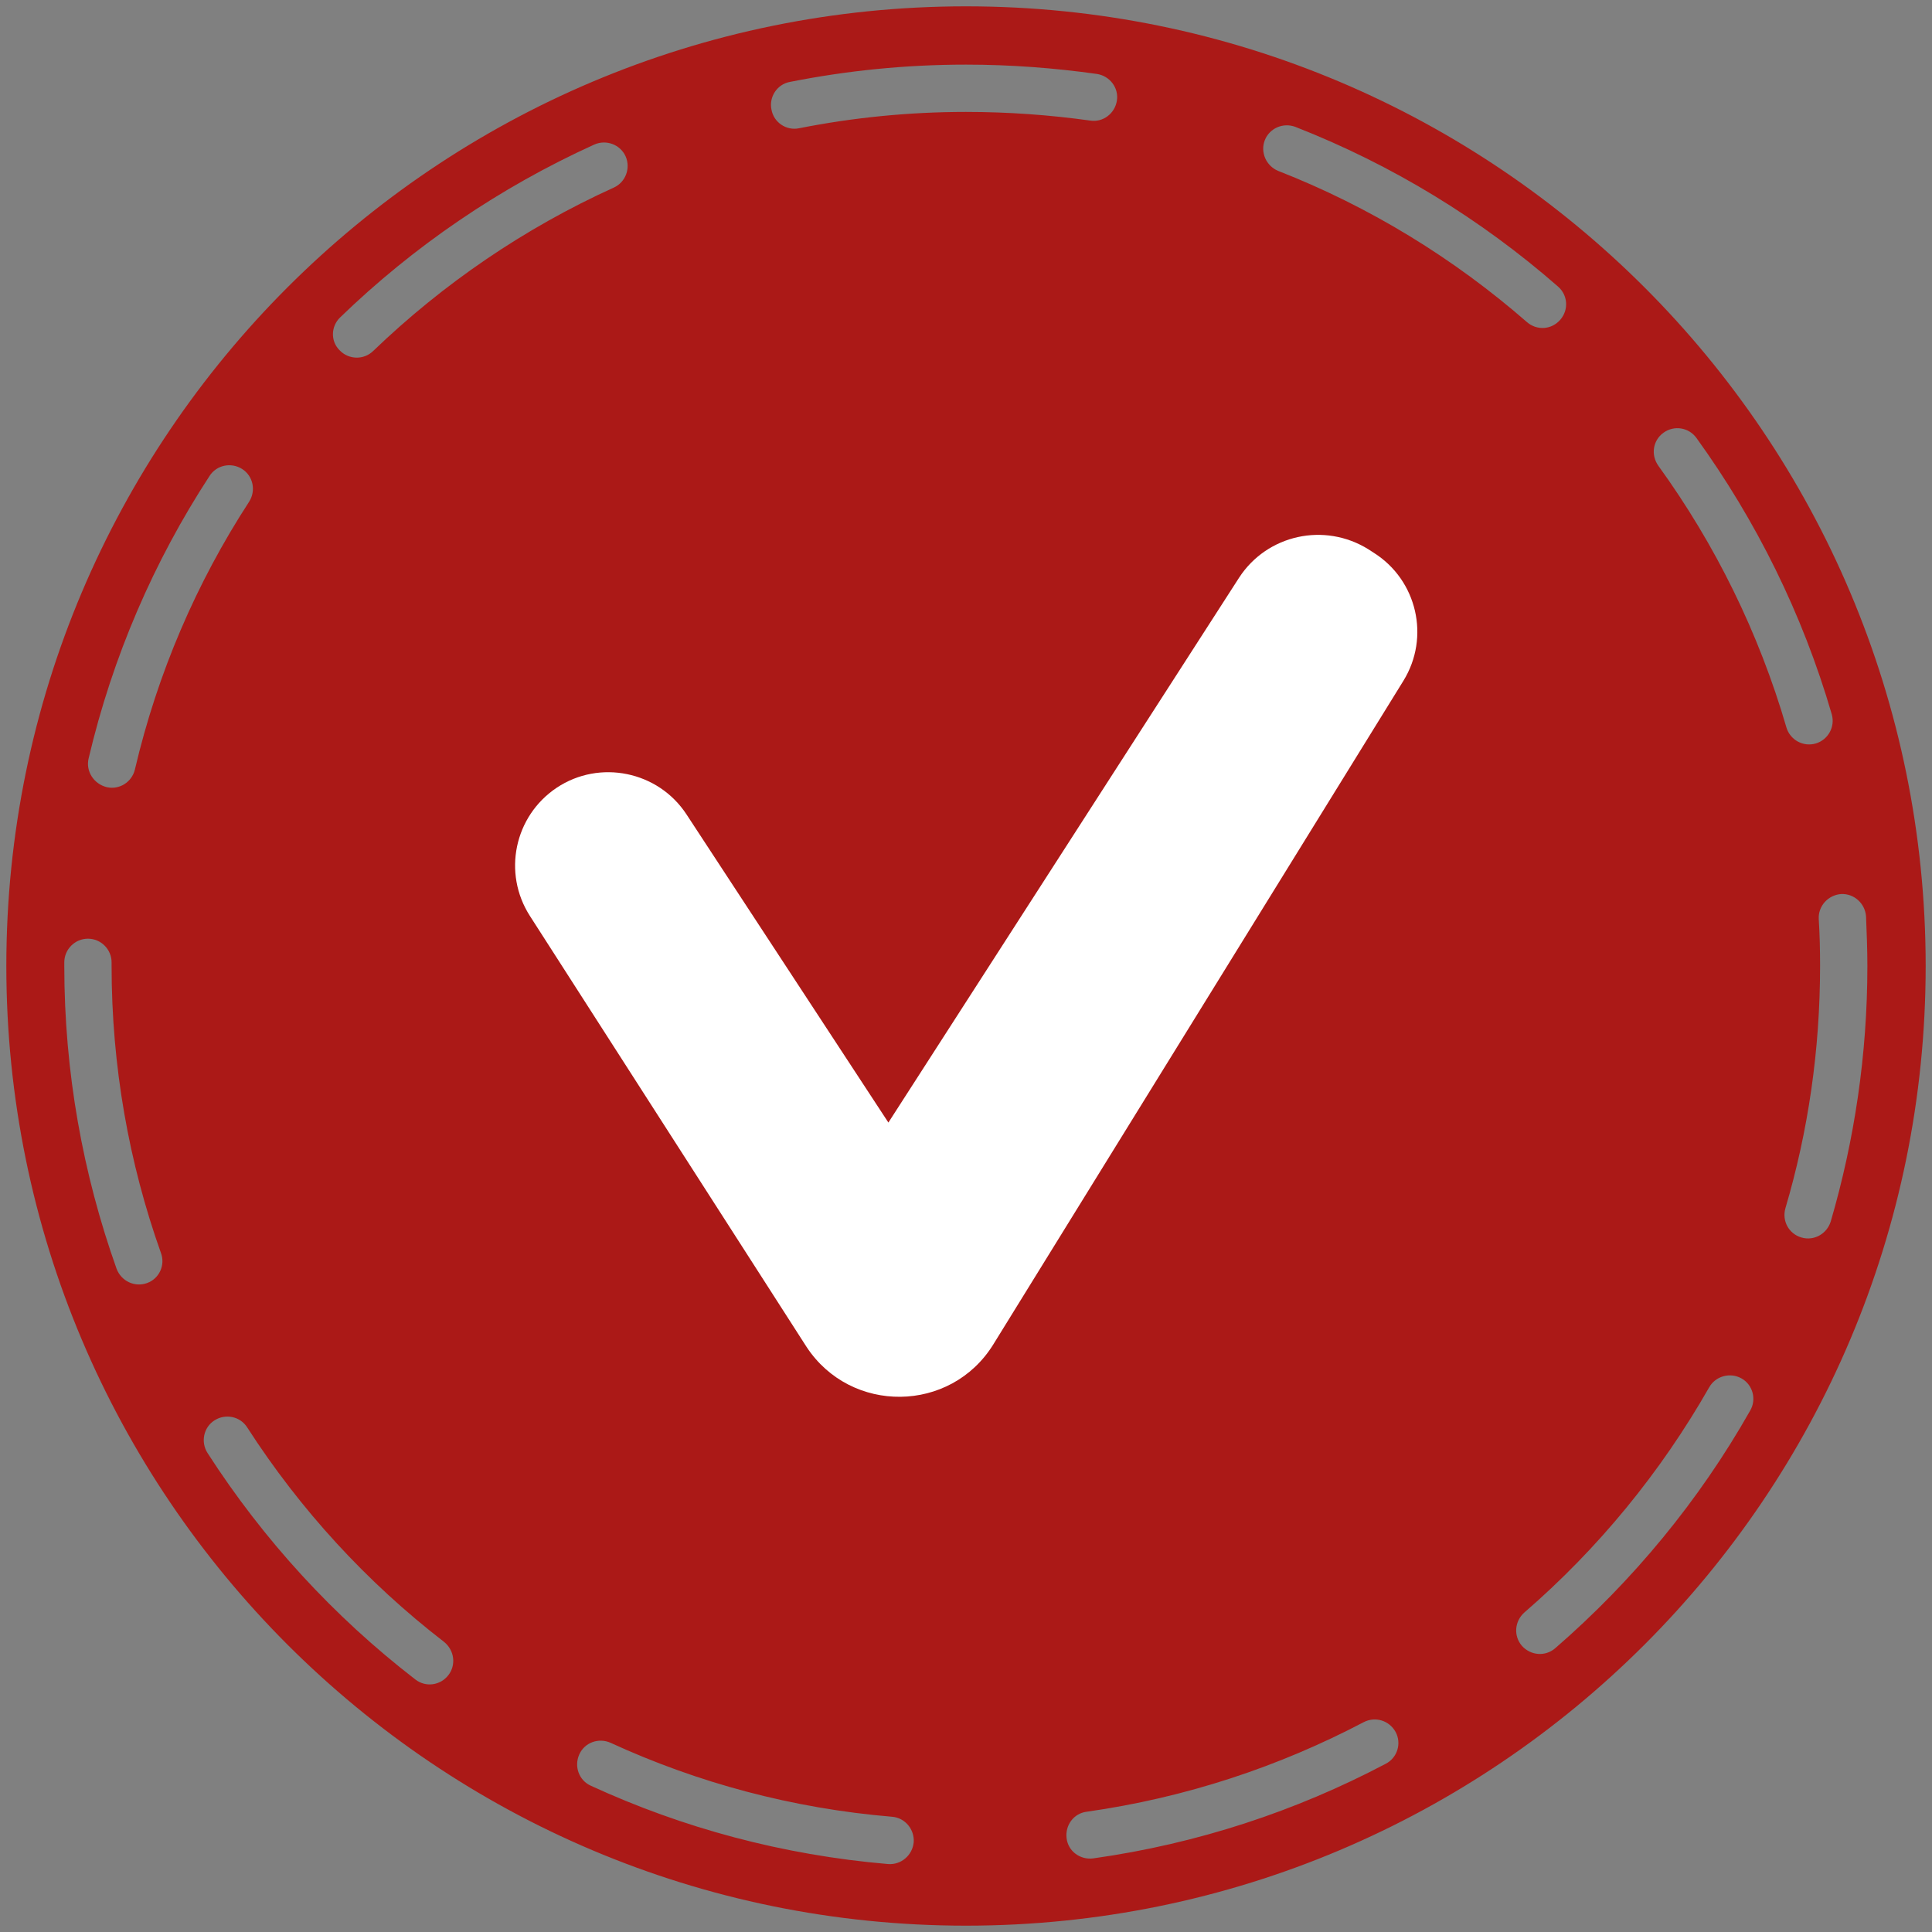
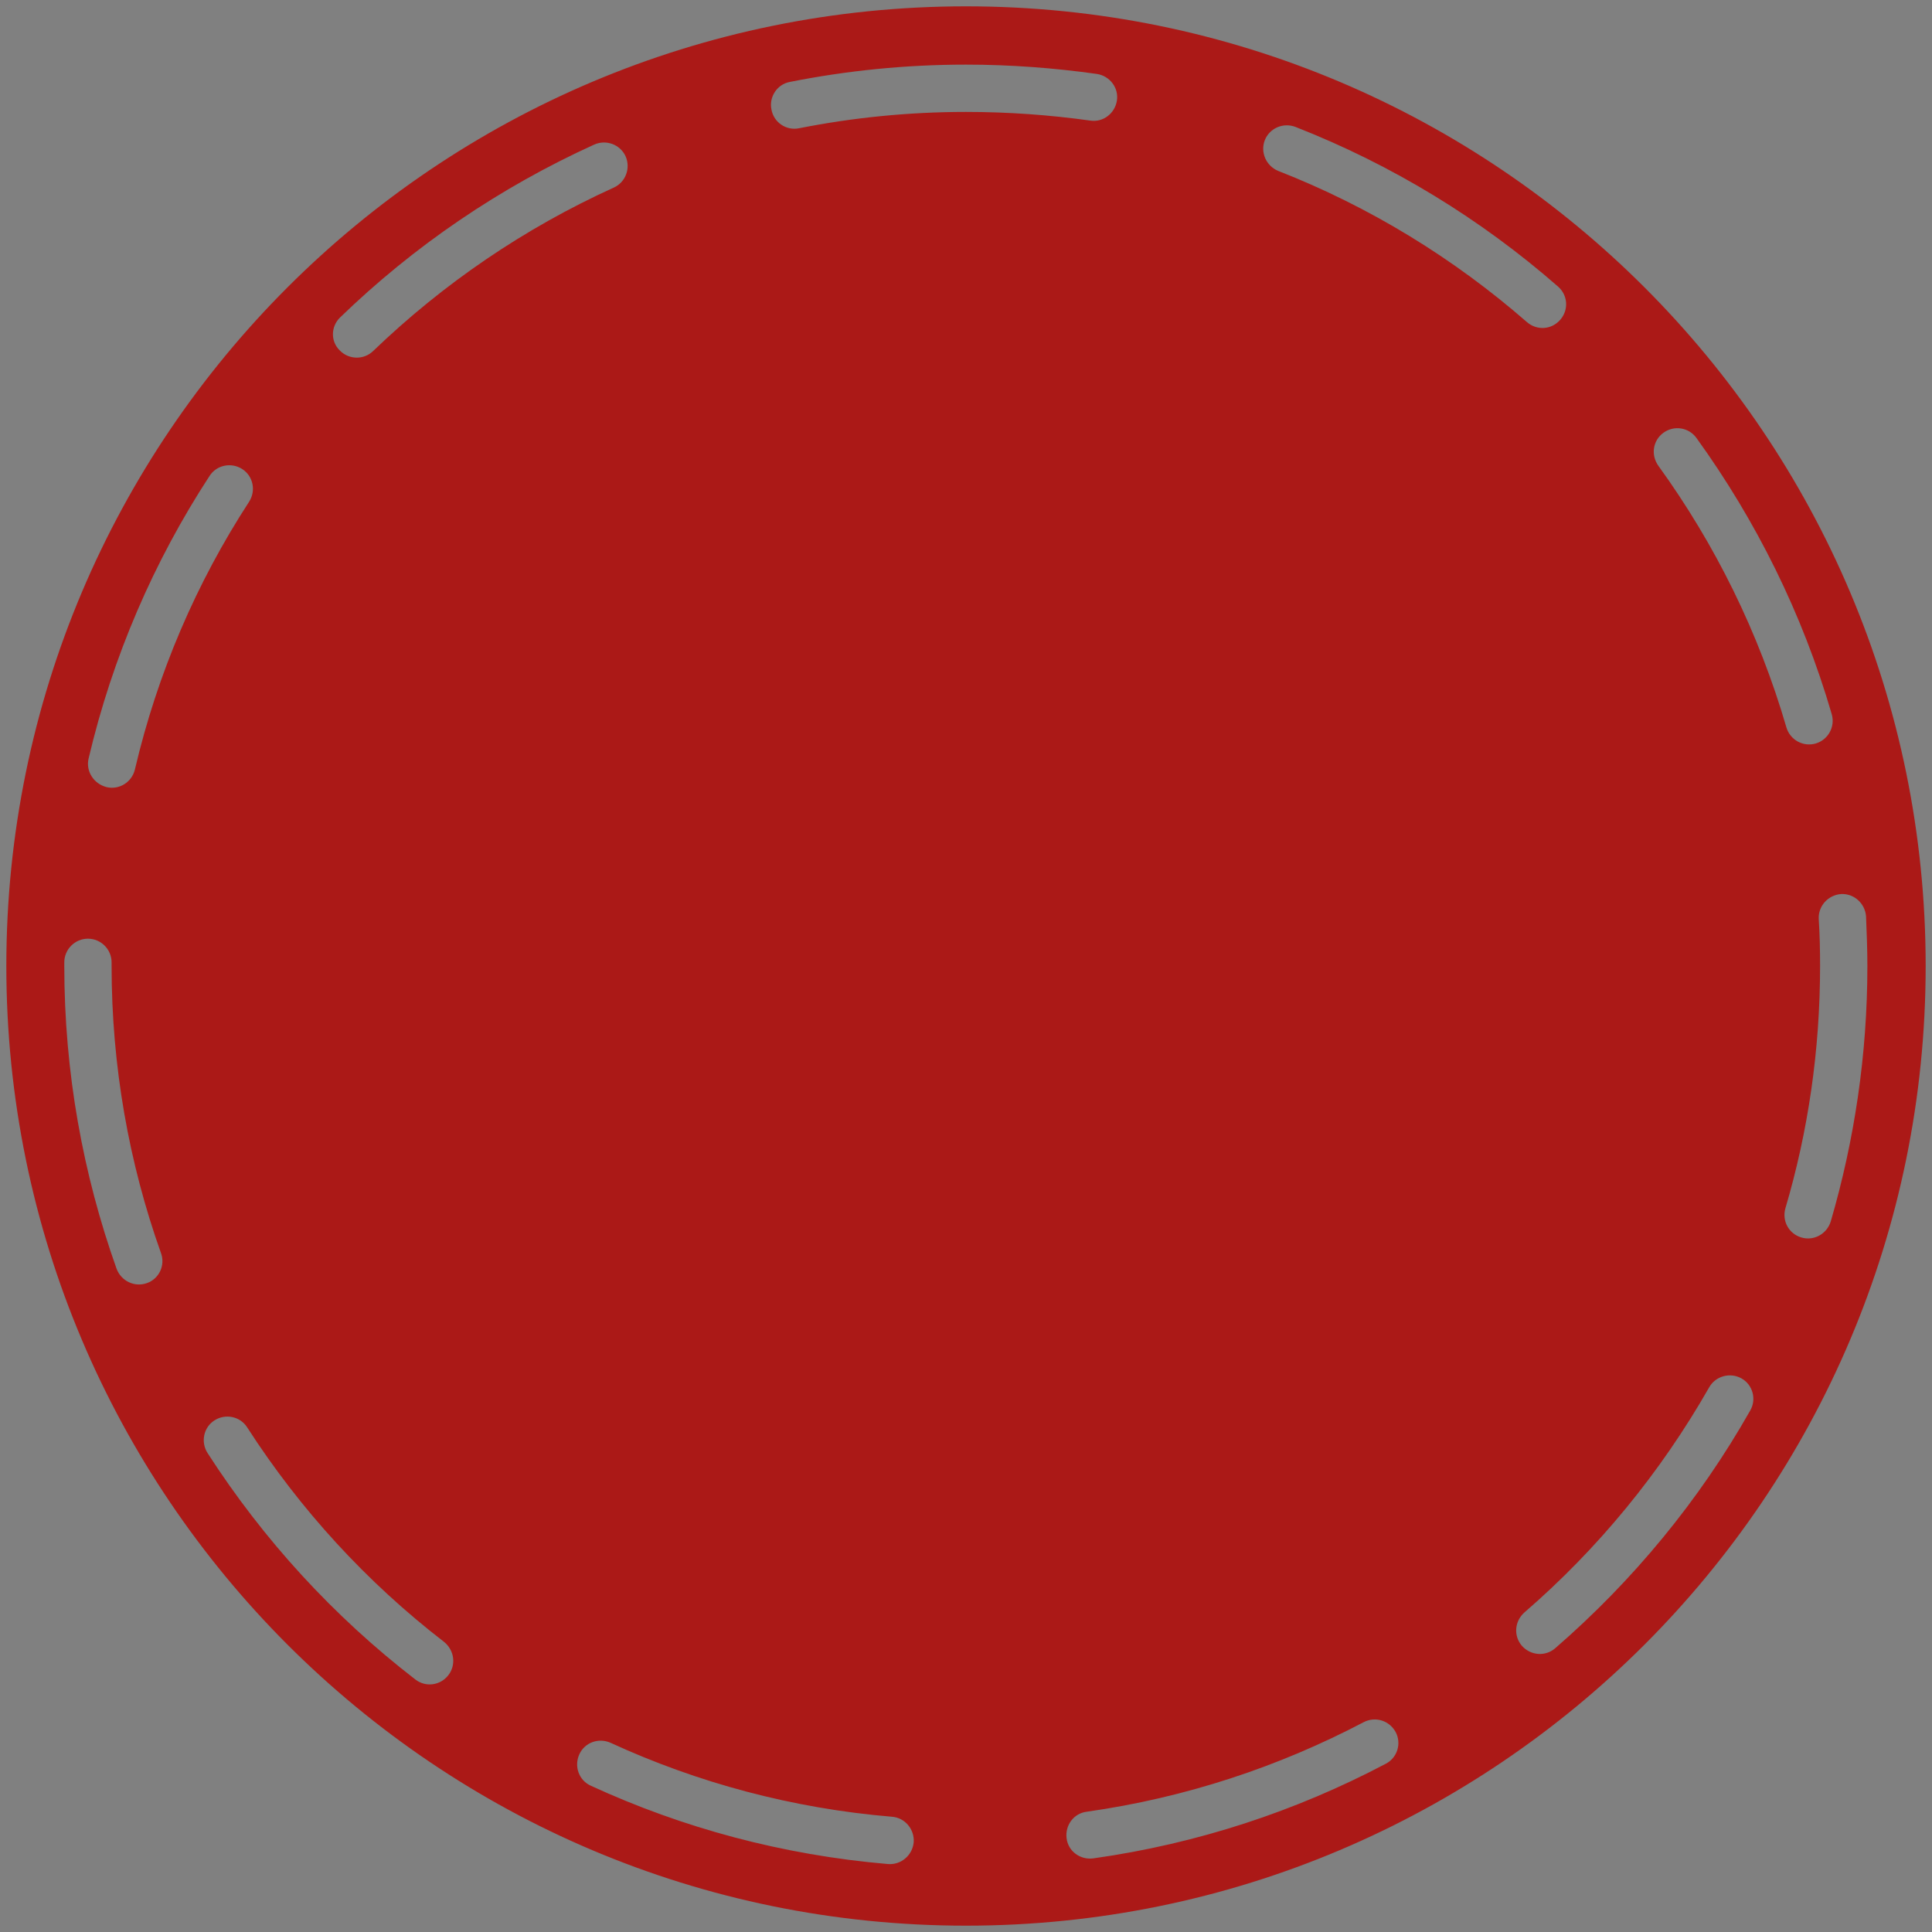
<svg xmlns="http://www.w3.org/2000/svg" version="1.1" id="Vrstva_3" x="0px" y="0px" viewBox="0 0 58 58" style="enable-background:new 0 0 58 58;" xml:space="preserve">
  <rect x="0" y="0" width="58" height="58" fill="#808080" stroke="none" />
  <style type="text/css">
	.st0{fill:#AB1917;}
	.st1{fill:#FFFFFF;}
</style>
  <path class="st0" d="M29,0.19C13.09,0.19,0.19,13.09,0.19,29c0,15.91,12.9,28.81,28.81,28.81c15.91,0,28.81-12.9,28.81-28.81  C57.81,13.09,44.91,0.19,29,0.19z M49.94,12.99c0.32-0.23,0.76-0.16,0.99,0.16c1.79,2.48,3.18,5.27,4.06,8.29  c0.11,0.38-0.11,0.77-0.48,0.88c-0.38,0.11-0.77-0.11-0.88-0.48c-0.83-2.85-2.14-5.5-3.84-7.85C49.55,13.66,49.62,13.22,49.94,12.99  z M37.97,4.21c0.14-0.36,0.55-0.54,0.92-0.4c2.91,1.14,5.57,2.77,7.88,4.79c0.3,0.26,0.33,0.7,0.07,1c-0.26,0.3-0.7,0.33-1,0.07  c-2.19-1.91-4.71-3.46-7.47-4.54C38.01,4.98,37.83,4.57,37.97,4.21z M23.71,2.46c1.71-0.34,3.48-0.52,5.29-0.52  c1.33,0,2.65,0.1,3.93,0.28c0.39,0.06,0.66,0.42,0.6,0.8c-0.06,0.39-0.42,0.66-0.8,0.6C31.51,3.45,30.27,3.36,29,3.36  c-1.72,0-3.39,0.17-5.01,0.49c-0.38,0.08-0.76-0.17-0.83-0.56C23.08,2.91,23.33,2.53,23.71,2.46z M10.21,9.53  c2.21-2.14,4.79-3.9,7.63-5.19c0.36-0.16,0.78,0,0.94,0.35c0.16,0.36,0,0.78-0.35,0.94c-2.69,1.22-5.13,2.89-7.23,4.91  c-0.28,0.27-0.73,0.26-1-0.02C9.92,10.25,9.93,9.8,10.21,9.53z M2.66,22.77c0.72-3.06,1.96-5.92,3.63-8.48  c0.21-0.33,0.65-0.42,0.98-0.21c0.33,0.21,0.42,0.65,0.21,0.98c-1.58,2.43-2.75,5.14-3.43,8.04c-0.09,0.38-0.47,0.62-0.85,0.53  C2.81,23.53,2.57,23.15,2.66,22.77z M4.41,38.52c-0.37,0.13-0.77-0.06-0.91-0.43c-1.01-2.84-1.57-5.9-1.57-9.09l0-0.11  c0-0.39,0.32-0.71,0.71-0.71s0.71,0.32,0.71,0.71l0,0.1c0,3.02,0.52,5.92,1.48,8.62C4.97,37.98,4.78,38.39,4.41,38.52z M13.46,50.29  c-0.24,0.31-0.68,0.37-0.99,0.13c-2.45-1.89-4.56-4.19-6.24-6.8c-0.21-0.33-0.12-0.77,0.21-0.98c0.33-0.21,0.77-0.12,0.98,0.21  c1.59,2.47,3.59,4.65,5.91,6.44C13.64,49.54,13.7,49.98,13.46,50.29z M26.66,55.96c-3.16-0.27-6.16-1.08-8.92-2.35  c-0.36-0.16-0.51-0.58-0.35-0.94c0.16-0.36,0.58-0.51,0.94-0.35c2.61,1.2,5.46,1.97,8.45,2.22c0.39,0.03,0.68,0.38,0.65,0.77  C27.39,55.7,27.05,55.99,26.66,55.96z M41.6,52.95c-2.69,1.42-5.65,2.4-8.78,2.84c-0.39,0.05-0.75-0.21-0.8-0.6  c-0.05-0.39,0.21-0.75,0.6-0.8c2.97-0.42,5.77-1.35,8.32-2.69c0.35-0.18,0.77-0.05,0.96,0.3C42.08,52.34,41.95,52.77,41.6,52.95z   M52.54,42.35c-1.53,2.7-3.52,5.11-5.85,7.13c-0.3,0.26-0.74,0.22-1-0.07c-0.26-0.3-0.22-0.74,0.07-1c2.21-1.91,4.09-4.2,5.55-6.76  c0.19-0.34,0.63-0.46,0.97-0.27C52.62,41.57,52.74,42.01,52.54,42.35z M54.08,37.15c-0.38-0.11-0.59-0.5-0.48-0.88  c0.68-2.3,1.04-4.74,1.04-7.27c0-0.47-0.01-0.95-0.04-1.41c-0.02-0.39,0.28-0.72,0.67-0.75c0.39-0.02,0.72,0.28,0.75,0.67  C56.04,28,56.06,28.5,56.06,29c0,2.66-0.39,5.24-1.1,7.67C54.84,37.05,54.45,37.26,54.08,37.15z" />
-   <path class="st1" d="M37.2,17.34L26.67,33.7l-6.06-9.25c-0.85-1.3-2.61-1.66-3.9-0.8l0,0c-1.27,0.85-1.63,2.56-0.8,3.85l8.3,12.93  c1.33,2.03,4.33,2,5.61-0.07l12.31-19.92c0.81-1.31,0.41-3.02-0.88-3.84l-0.17-0.11C39.76,15.67,38.04,16.05,37.2,17.34z" />
</svg>